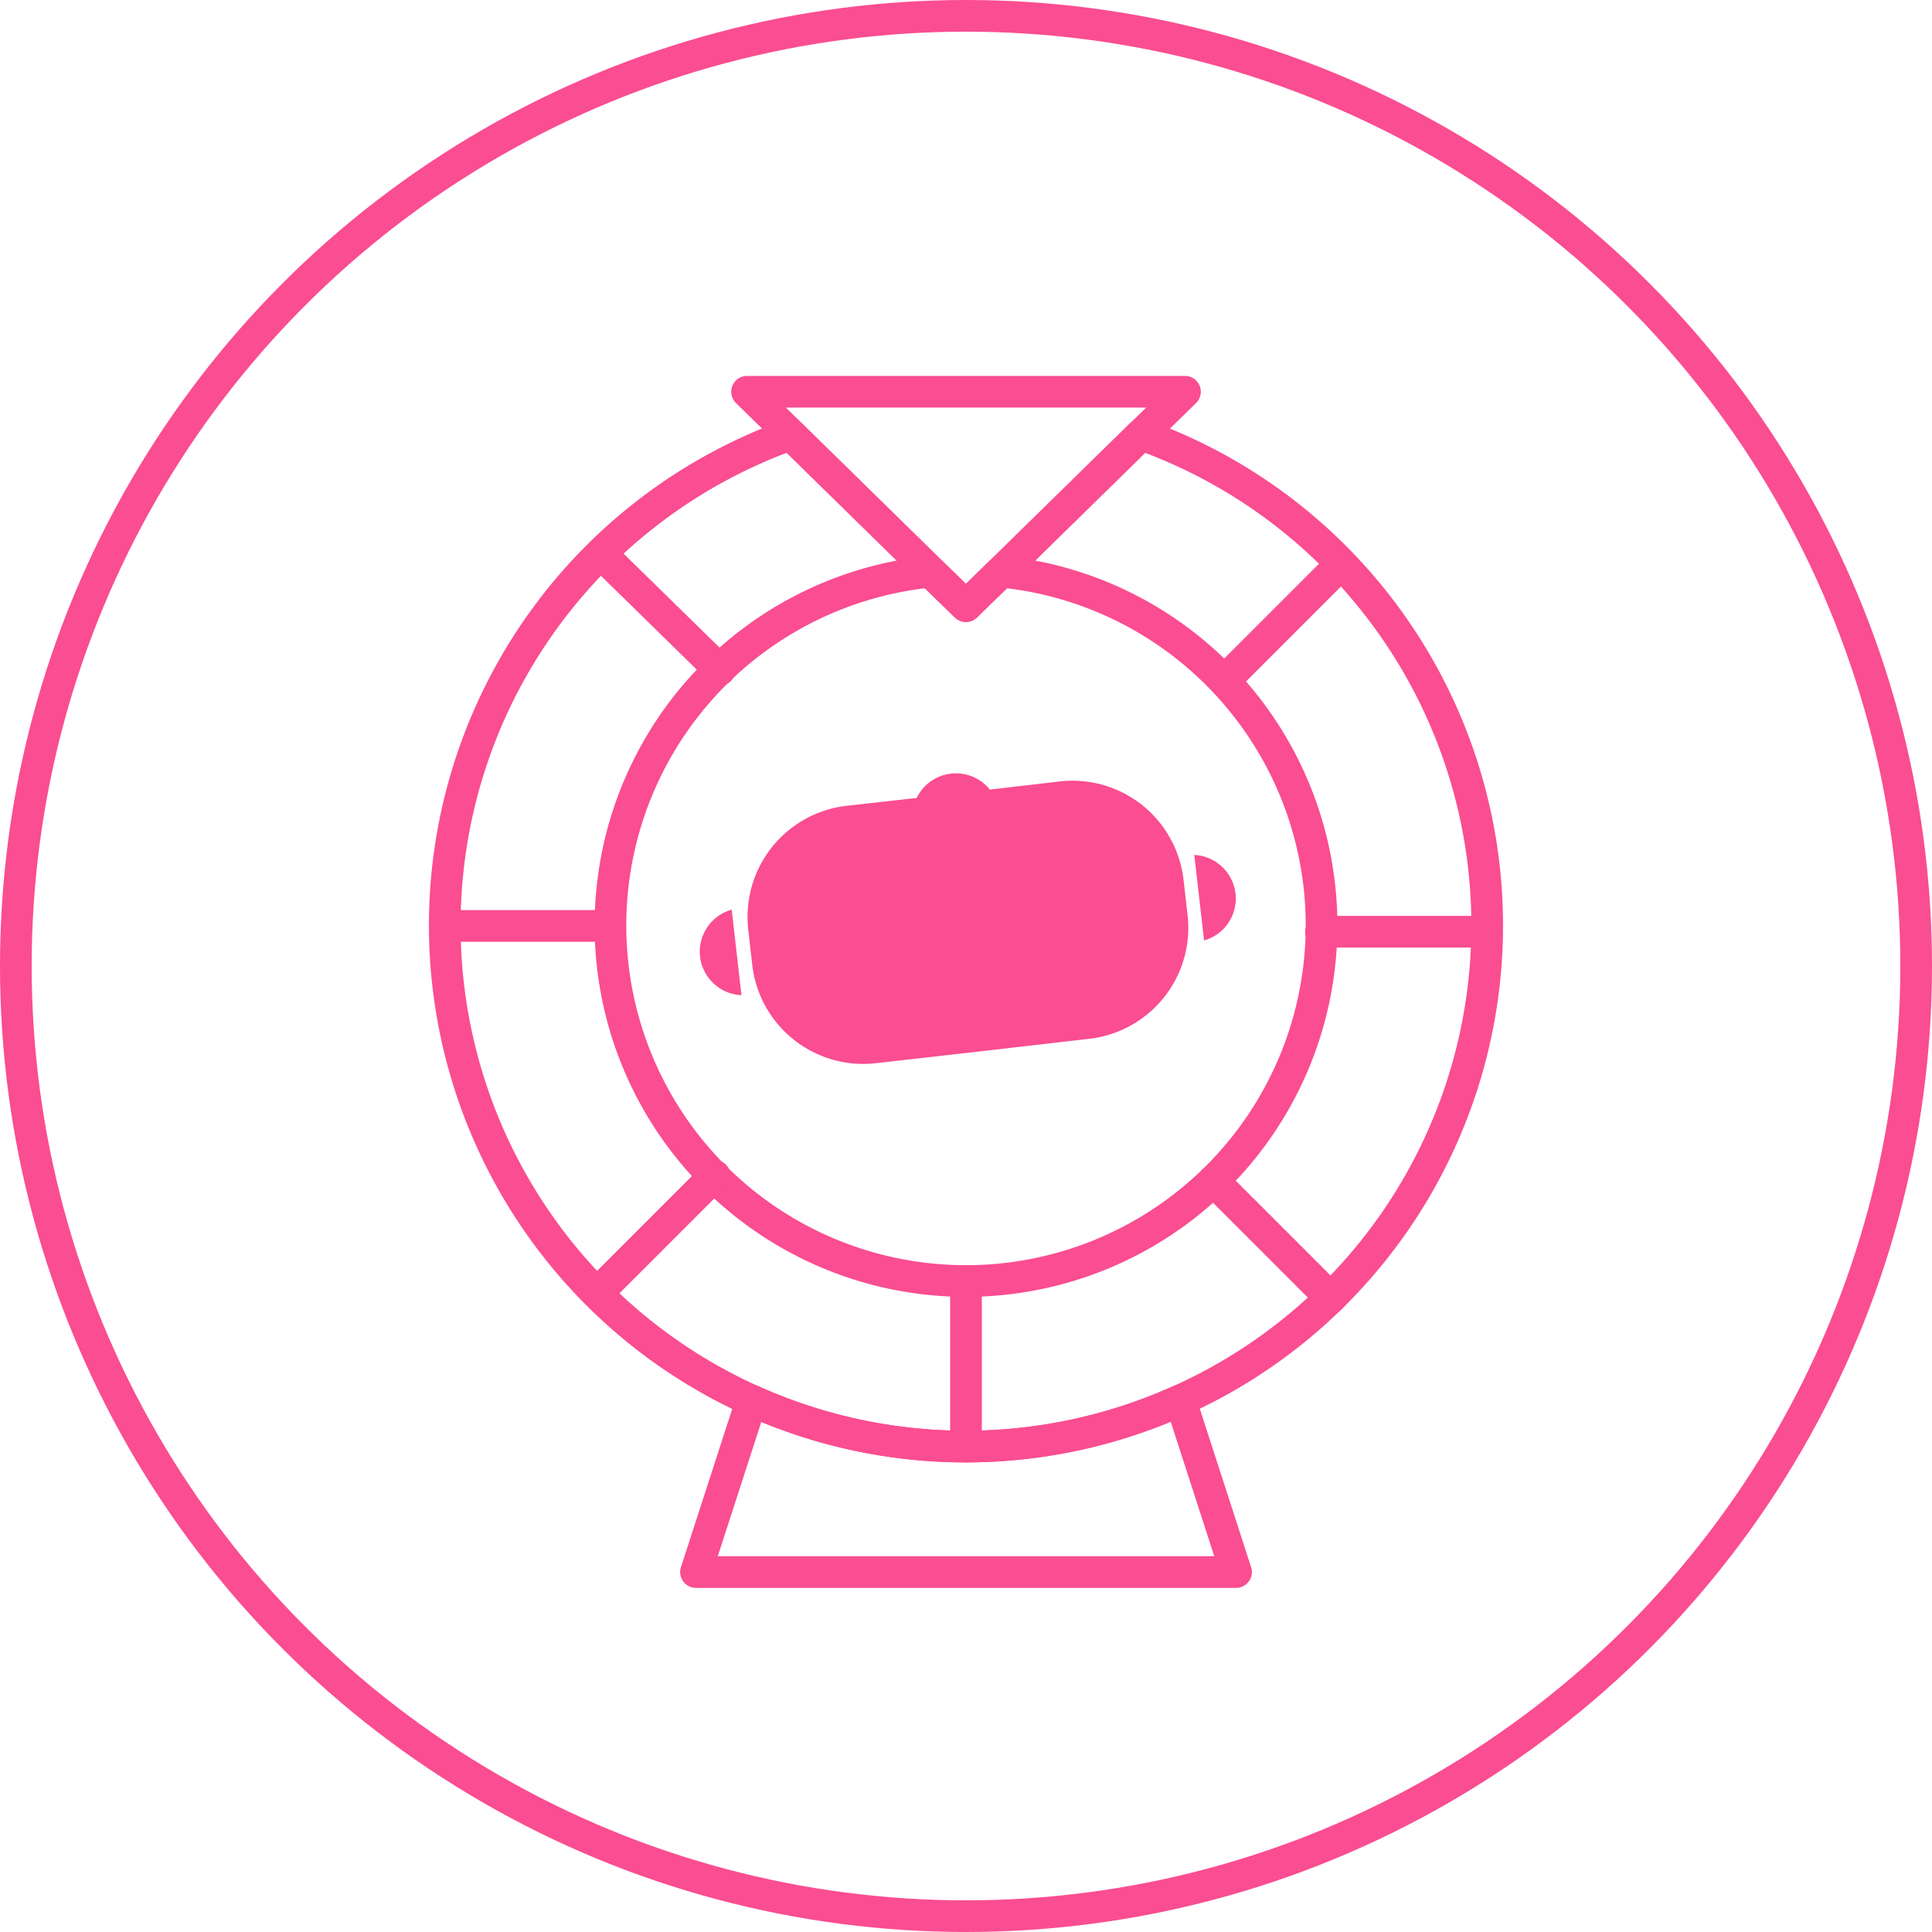
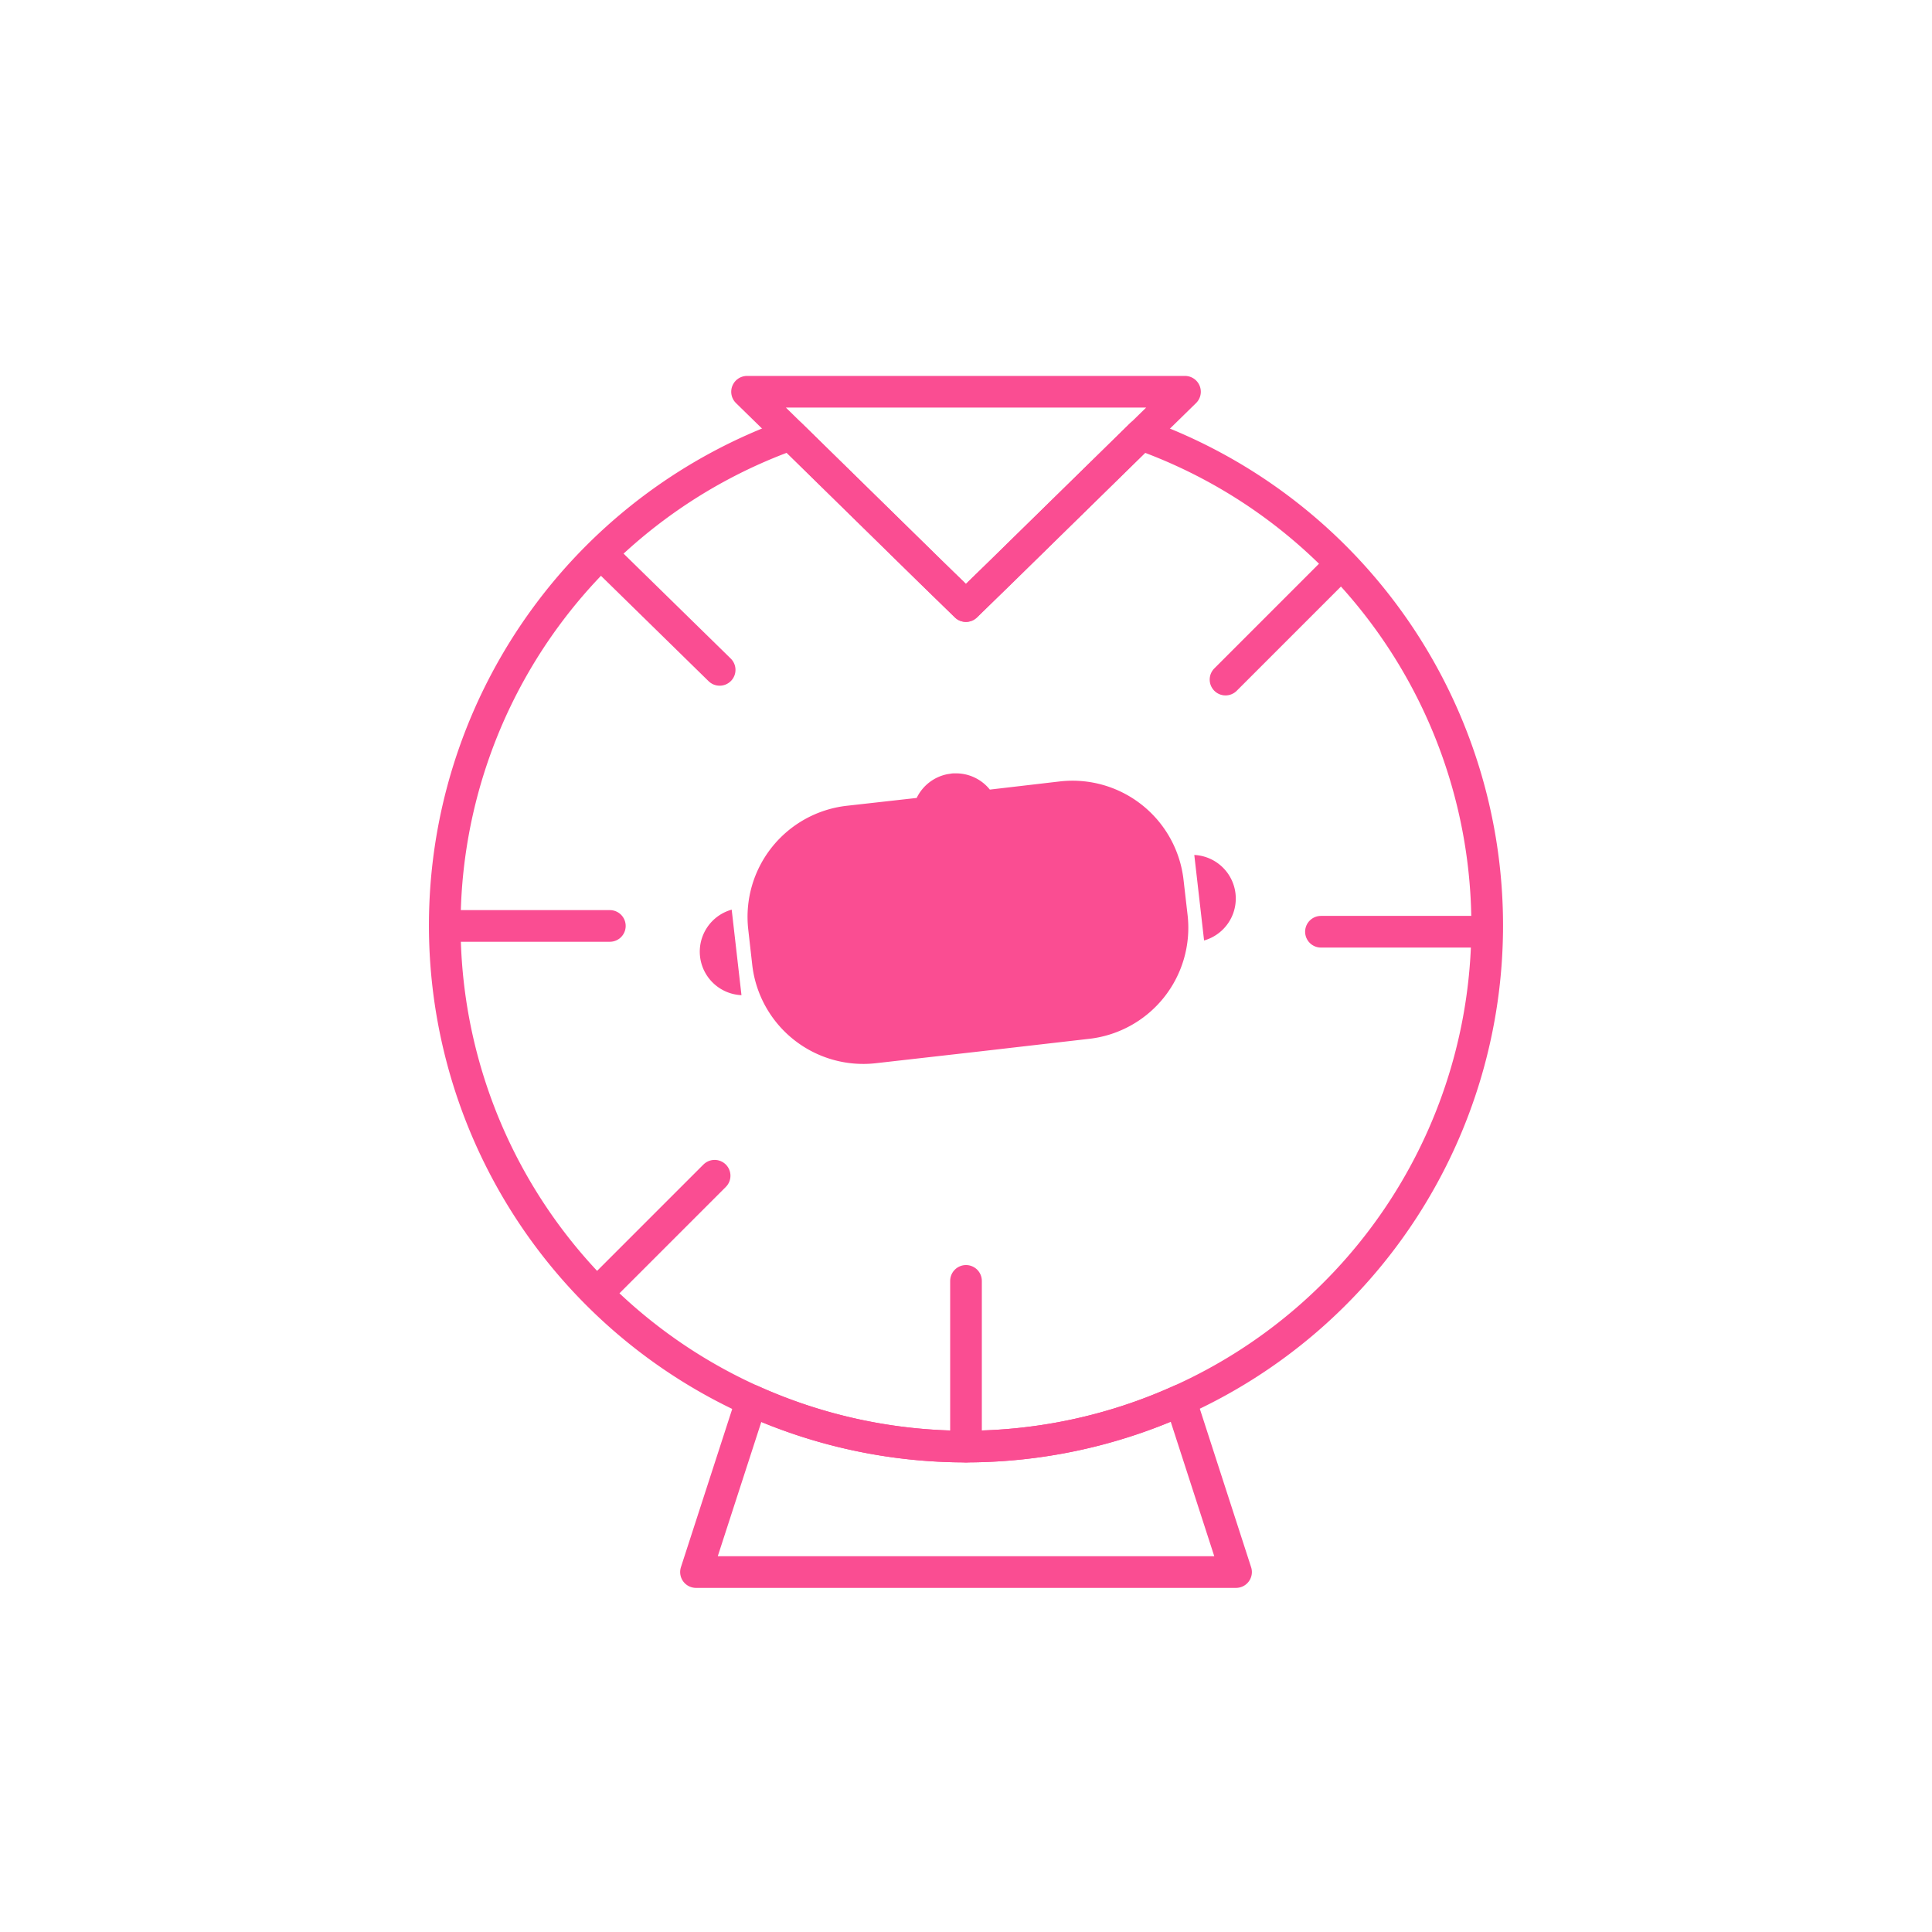
<svg xmlns="http://www.w3.org/2000/svg" width="61" height="61" viewBox="0 0 61 61">
  <defs>
    <clipPath id="clip-path">
      <rect id="Rectangle_163" data-name="Rectangle 163" width="35.642" height="40" transform="translate(-1 -1)" fill="none" />
    </clipPath>
  </defs>
  <g id="WheelSpin-icp" transform="translate(-140 -1993)">
    <g id="Ellipse_61" data-name="Ellipse 61" transform="translate(140 1993)" fill="none" stroke="#fa4d92" stroke-width="1">
      <circle cx="30.5" cy="30.5" r="30.5" stroke="none" />
-       <circle cx="30.5" cy="30.5" r="30" fill="none" />
    </g>
    <g id="JerkySpin" transform="translate(153.679 2005)">
      <g id="Groupe_192" data-name="Groupe 192" transform="translate(0 0)" clip-path="url(#clip-path)">
-         <path id="Tracé_720" data-name="Tracé 720" d="M30.035,19.37A11.226,11.226,0,1,1,17.692,8.2l1.114,1.085L19.92,8.2A11.224,11.224,0,0,1,30.035,19.37Z" transform="translate(-1.988 -2.15)" fill="none" stroke="#fa4d92" stroke-linecap="round" stroke-linejoin="round" stroke-width="1" />
        <path id="Tracé_721" data-name="Tracé 721" d="M27.256.5l-1.38,1.35L21.456,6.181,20.342,7.266,19.228,6.181,14.809,1.85,13.429.5Z" transform="translate(-3.521 -0.131)" fill="none" stroke="#fa4d92" stroke-linecap="round" stroke-linejoin="round" stroke-width="1" />
        <path id="Tracé_722" data-name="Tracé 722" d="M33.407,17.831A16.437,16.437,0,0,1,23.72,32.823a16.452,16.452,0,0,1-13.539.007,16.459,16.459,0,0,1,1.232-30.5l4.419,4.331,1.114,1.085,1.114-1.085L22.481,2.33A16.454,16.454,0,0,1,33.407,17.831Z" transform="translate(-0.13 -0.611)" fill="none" stroke="#fa4d92" stroke-linecap="round" stroke-linejoin="round" stroke-width="1" />
        <path id="Tracé_723" data-name="Tracé 723" d="M28.295,49.083H11.244L13,43.667a16.452,16.452,0,0,0,13.539-.007Z" transform="translate(-2.948 -11.448)" fill="none" stroke="#fa4d92" stroke-linecap="round" stroke-linejoin="round" stroke-width="1" />
        <line id="Ligne_19" data-name="Ligne 19" y2="5.231" transform="translate(16.821 28.442)" fill="none" stroke="#fa4d92" stroke-linecap="round" stroke-linejoin="round" stroke-width="1" />
        <line id="Ligne_20" data-name="Ligne 20" x2="5.231" transform="translate(28.028 17.418)" fill="none" stroke="#fa4d92" stroke-linecap="round" stroke-linejoin="round" stroke-width="1" />
        <line id="Ligne_21" data-name="Ligne 21" x1="5.01" transform="translate(0.566 17.235)" fill="none" stroke="#fa4d92" stroke-linecap="round" stroke-linejoin="round" stroke-width="1" />
        <line id="Ligne_22" data-name="Ligne 22" x1="3.625" y2="3.625" transform="translate(5.259 25.122)" fill="none" stroke="#fa4d92" stroke-linecap="round" stroke-linejoin="round" stroke-width="1" />
-         <line id="Ligne_23" data-name="Ligne 23" x2="3.699" y2="3.699" transform="translate(24.634 25.282)" fill="none" stroke="#fa4d92" stroke-linecap="round" stroke-linejoin="round" stroke-width="1" />
        <line id="Ligne_24" data-name="Ligne 24" y1="3.551" x2="3.551" transform="translate(25.015 5.906)" fill="none" stroke="#fa4d92" stroke-linecap="round" stroke-linejoin="round" stroke-width="1" />
        <line id="Ligne_25" data-name="Ligne 25" x1="3.551" y1="3.477" transform="translate(5.492 5.673)" fill="none" stroke="#fa4d92" stroke-linecap="round" stroke-linejoin="round" stroke-width="1" />
        <path id="Tracé_724" data-name="Tracé 724" d="M33.252,20.239a1.377,1.377,0,0,1,.309,2.7Z" transform="translate(-9.223 -5.245)" fill="#fa4d92" />
        <path id="Tracé_725" data-name="Tracé 725" d="M10.746,24.143a1.378,1.378,0,0,0,1.308,1.219l-.309-2.7A1.378,1.378,0,0,0,10.746,24.143Z" transform="translate(-2.322 -5.941)" fill="#fa4d92" />
        <path id="Tracé_726" data-name="Tracé 726" d="M27.212,20.172a3.529,3.529,0,0,0-3.9-3.087l-2.213.258a1.373,1.373,0,0,0-1.111-.512c-.039,0-.077,0-.117.008s-.077.011-.115.018a1.373,1.373,0,0,0-.967.75l-2.214.248a3.531,3.531,0,0,0-3.106,3.889l.128,1.135a3.529,3.529,0,0,0,3.889,3.105L20.87,25.6l.4-.046.5-.058,2.486-.286a3.529,3.529,0,0,0,3.087-3.9Z" transform="translate(-3.525 -4.413)" fill="#fa4d92" />
      </g>
    </g>
  </g>
</svg>